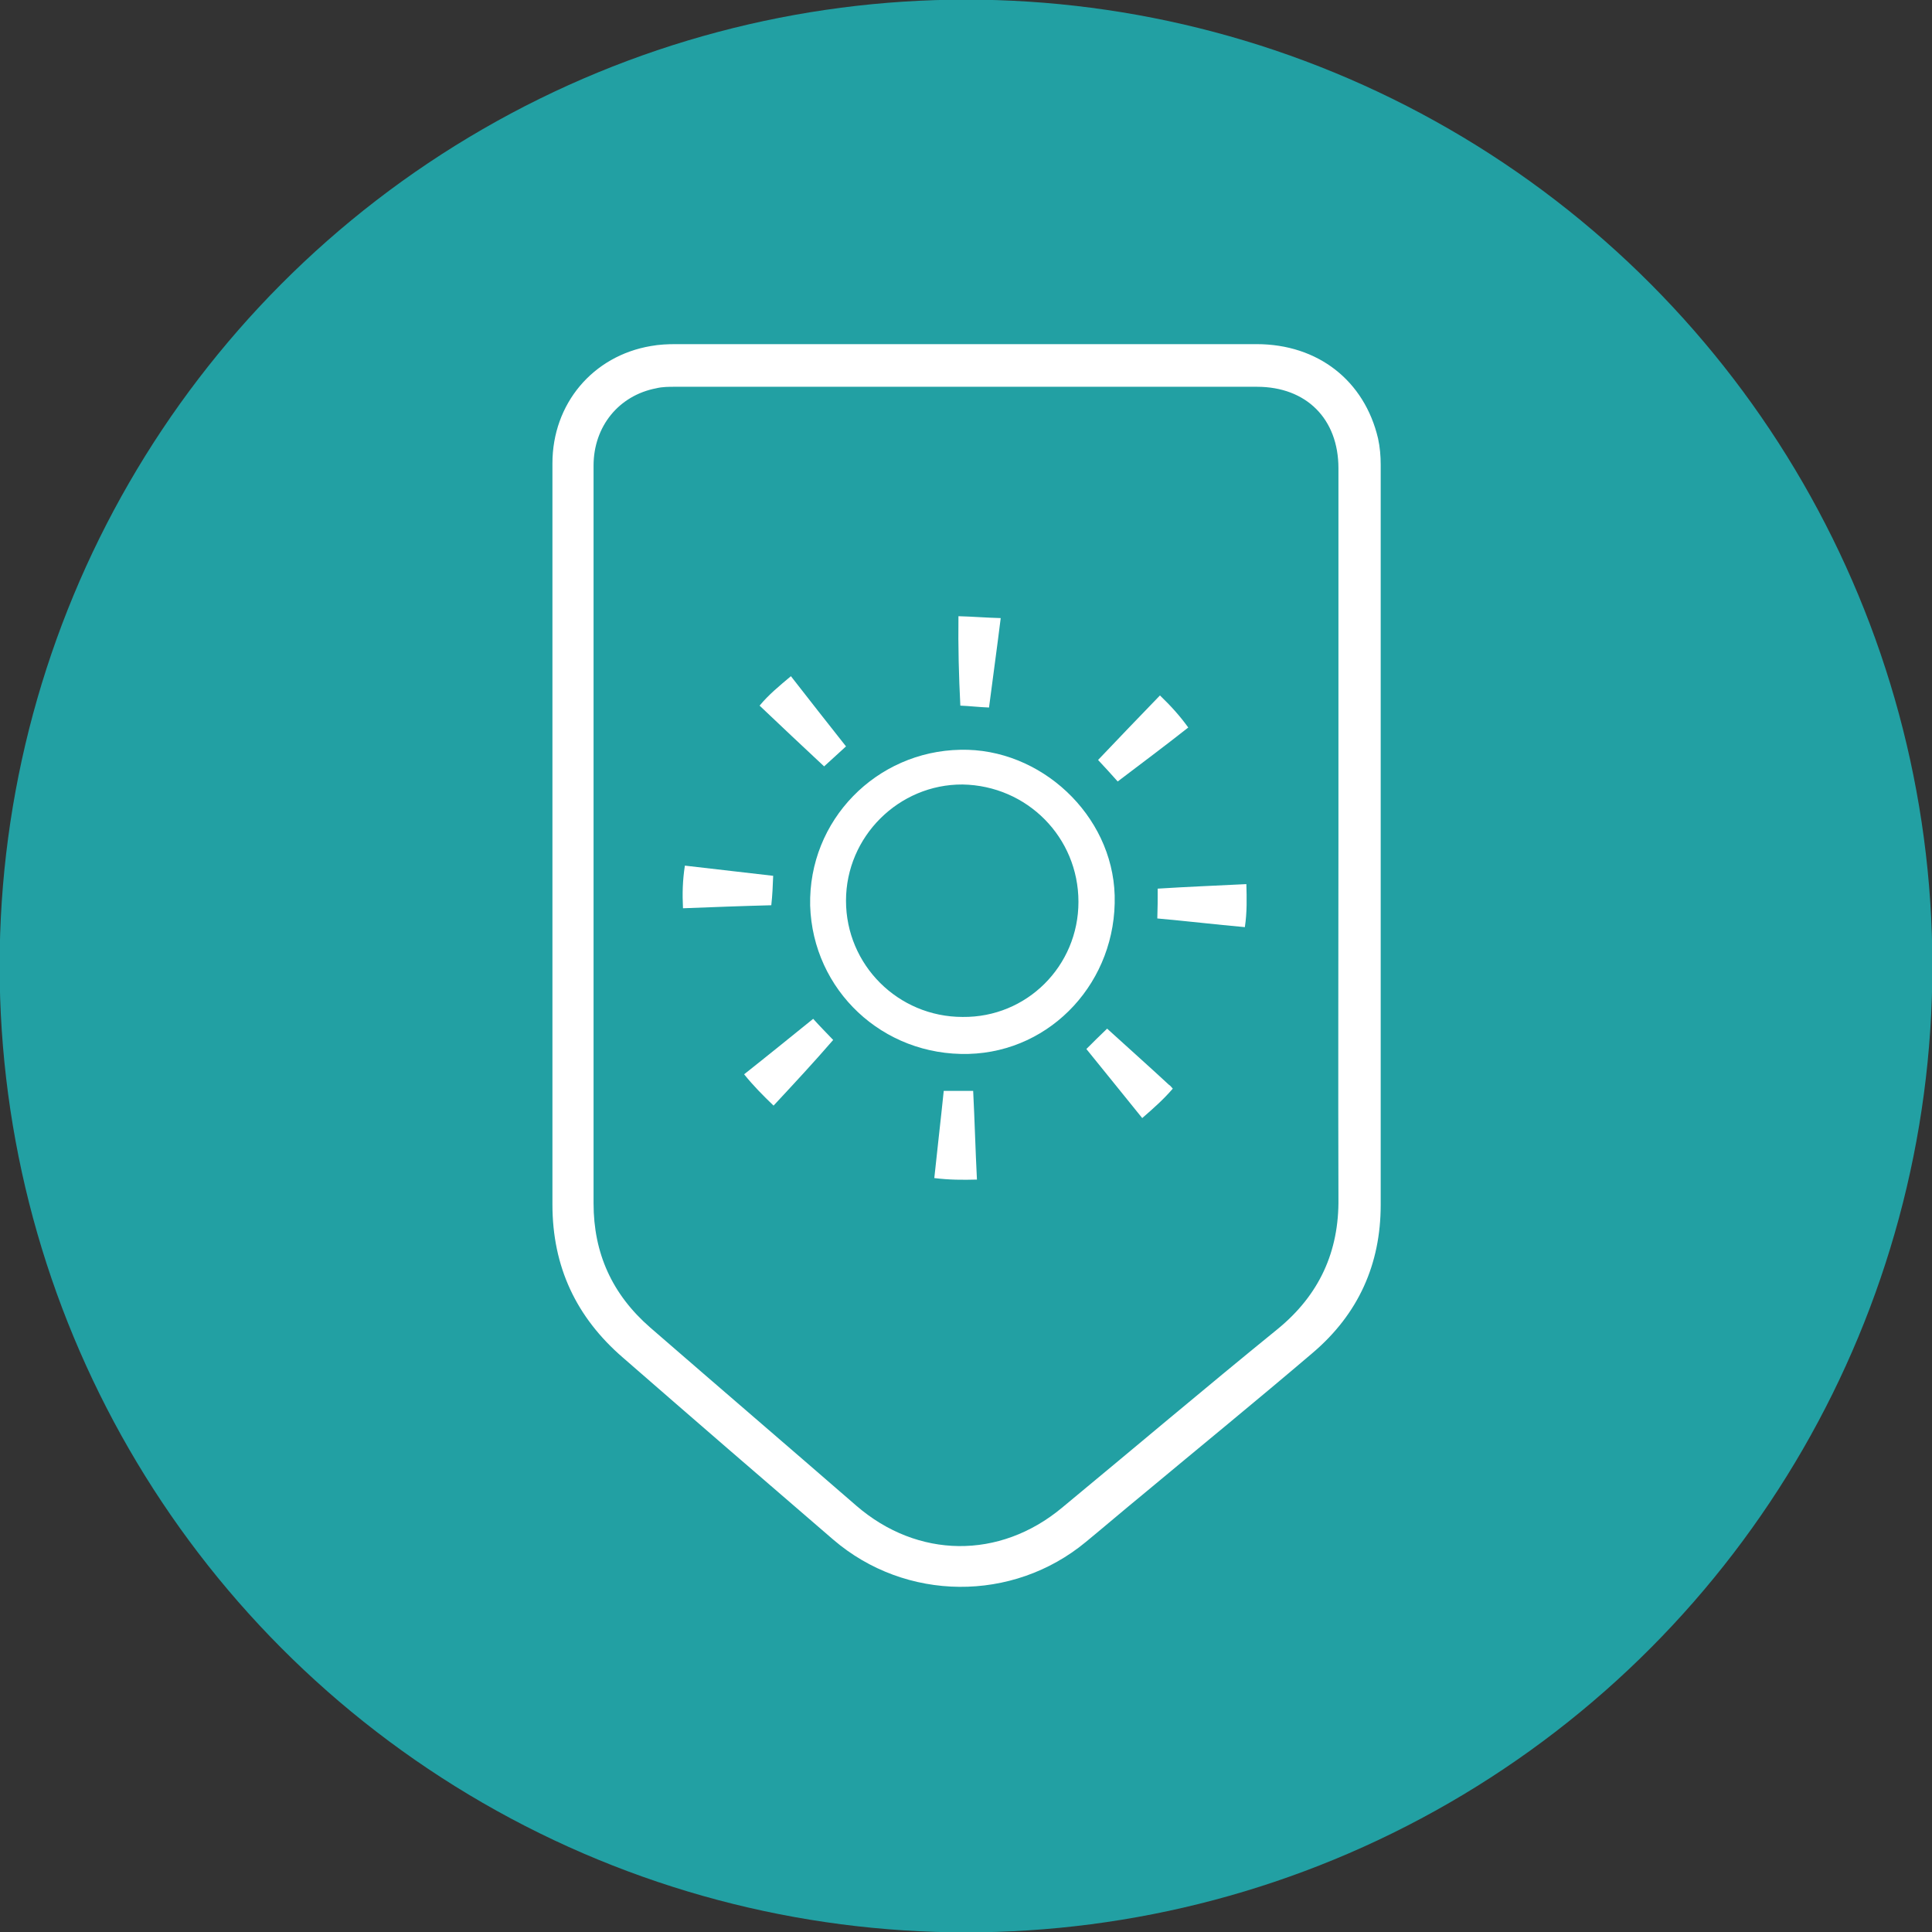
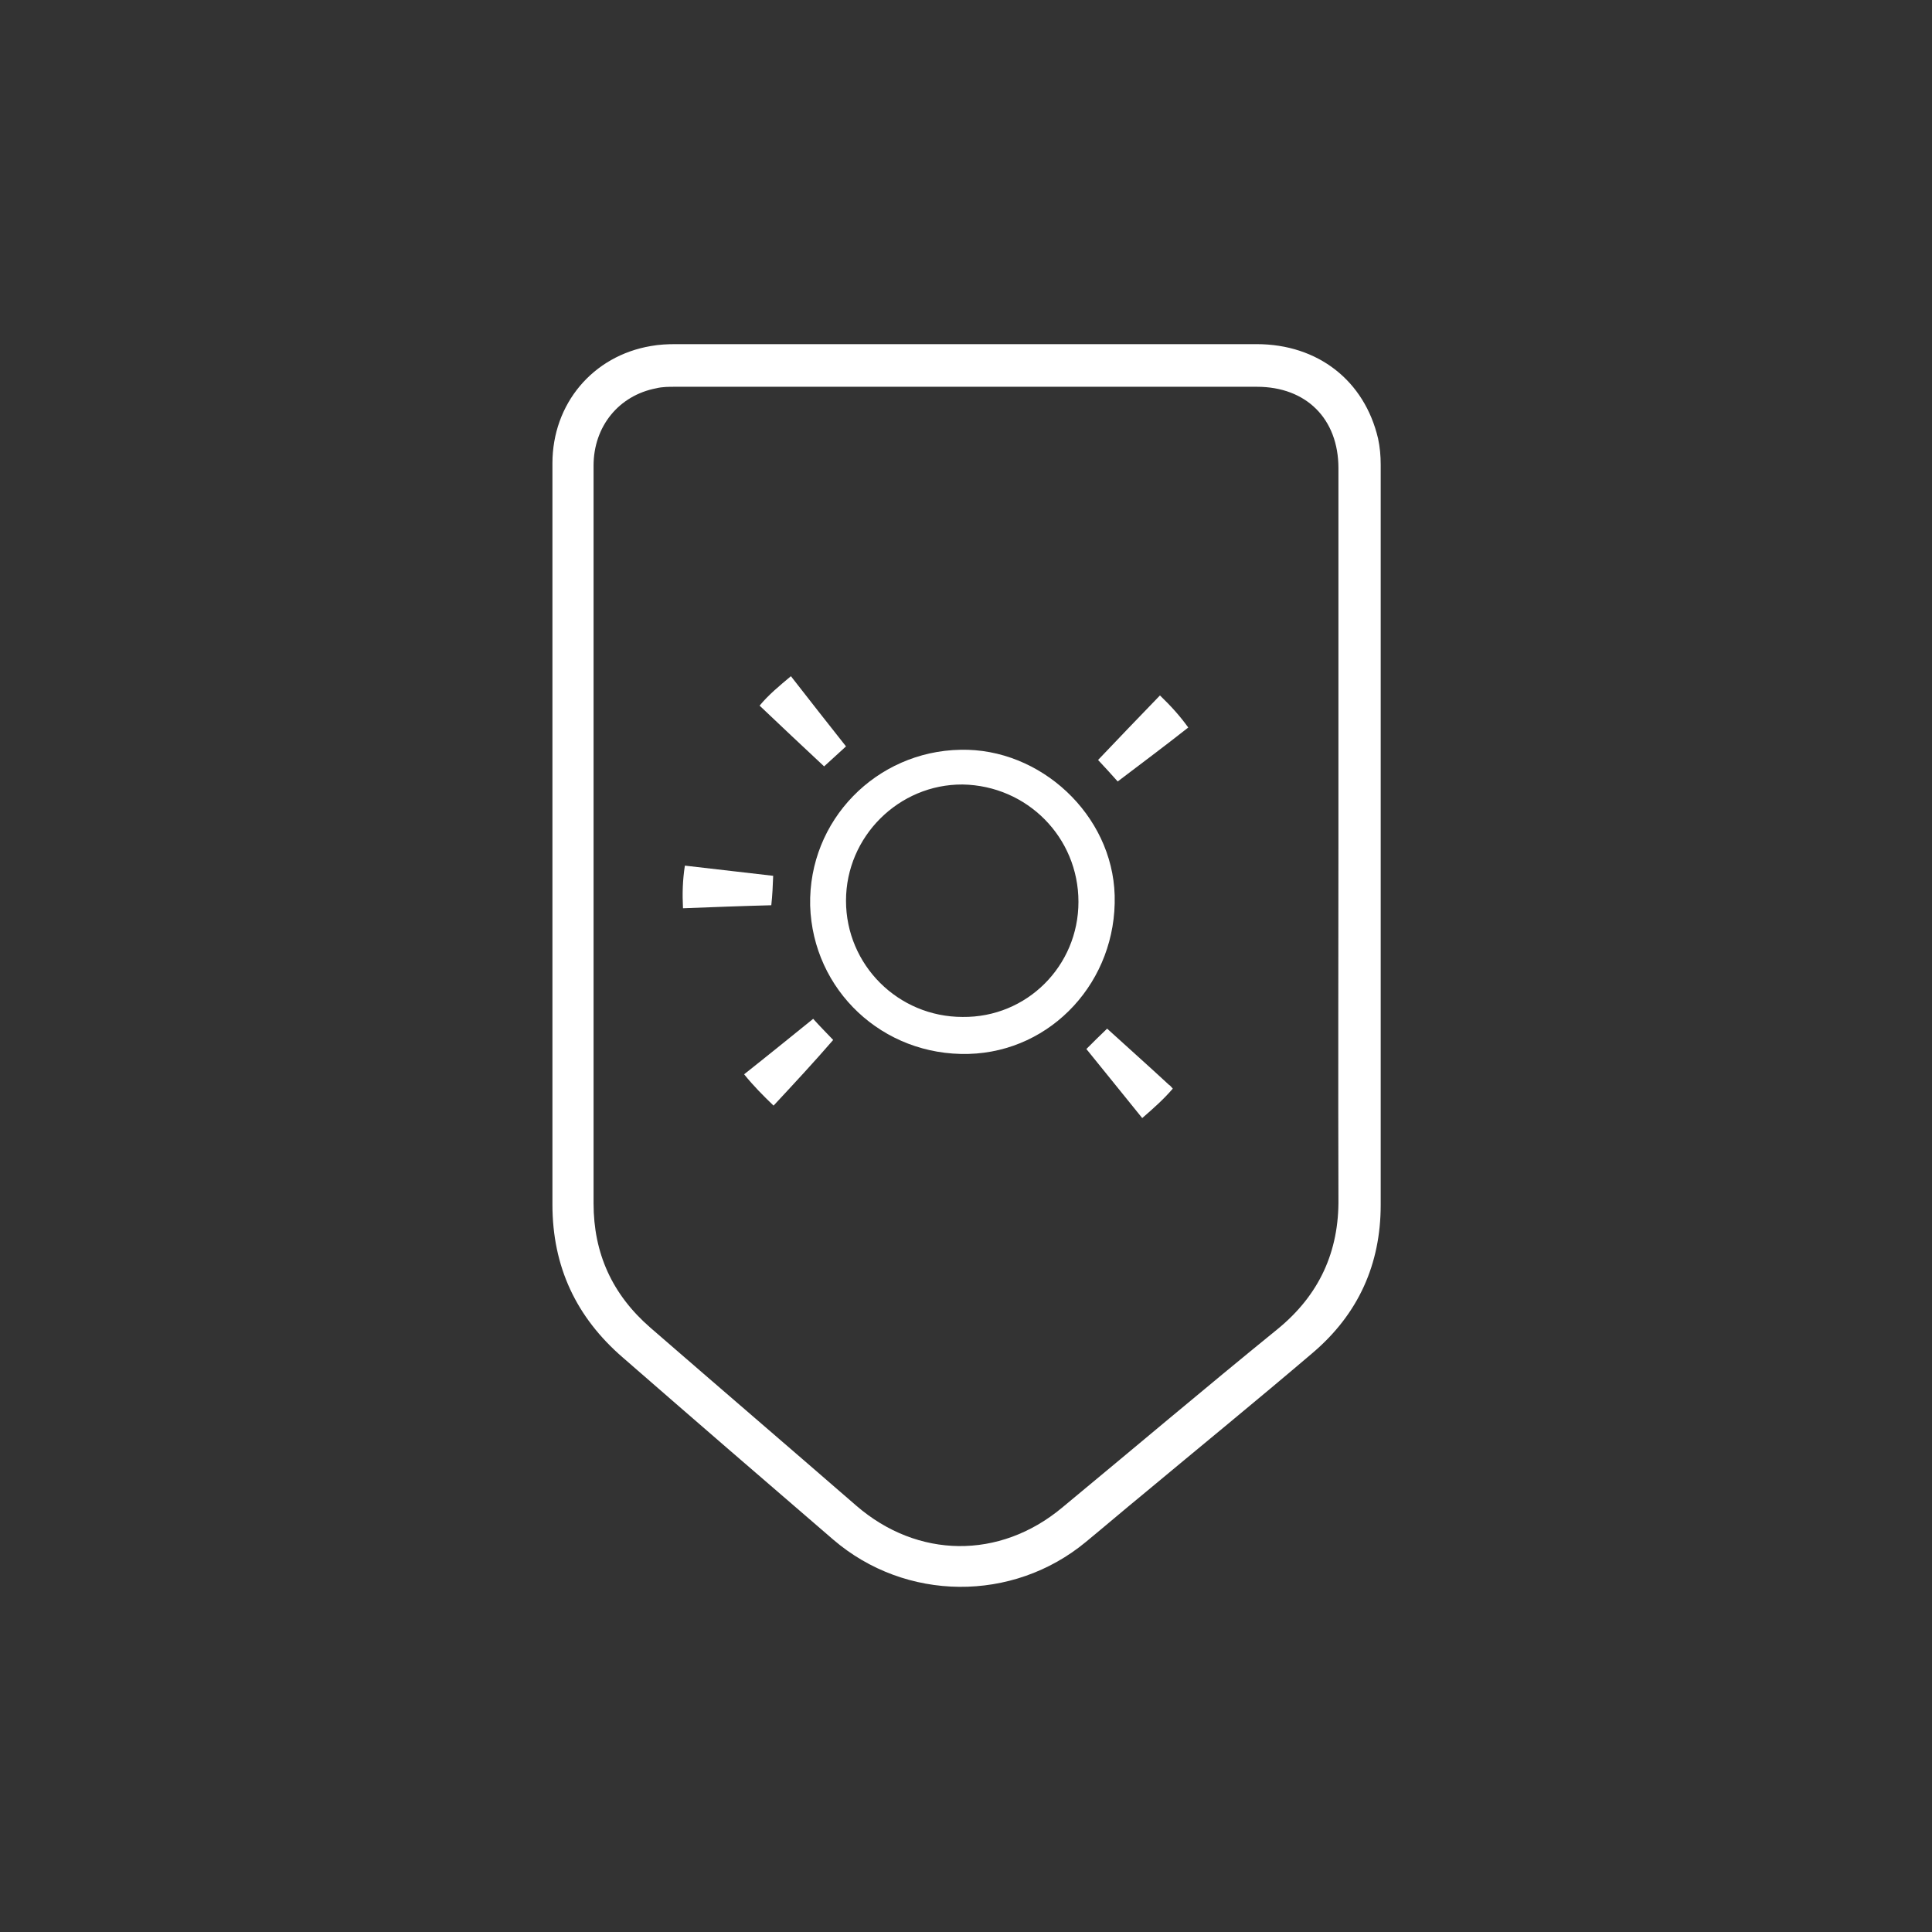
<svg xmlns="http://www.w3.org/2000/svg" version="1.1" id="Capa_1" x="0px" y="0px" viewBox="0 0 512 512" style="enable-background:new 0 0 512 512;" xml:space="preserve">
  <rect x="0" y="0" width="512" height="512" fill="#333333" stroke="none" />
  <style type="text/css">
	.st0{fill:#22A0A3;}
	.st1{fill:#FFFFFF;}
</style>
-   <circle class="st0" cx="256" cy="256" r="256.1" />
  <g>
    <path class="st1" d="M146.4,222.1c0-33.1,0-66.1,0-99.3c0-15.8,10.7-28.5,26.1-31.1c2.2-0.4,4.4-0.5,6.6-0.5   c51.3,0,102.7,0,153.9,0c16.3,0,28.6,9.7,32.2,25c0.5,2.3,0.7,4.6,0.7,7c0,65.4,0,130.8,0,196.1c0,15.7-5.9,28.9-18,39.2   c-14.9,12.7-30.1,25.1-45.1,37.6c-5,4.1-9.9,8.3-15,12.5c-19.4,16.1-47.8,15.9-67-0.6c-18.6-16-37.1-32-55.7-48.2   c-12.4-10.7-18.7-24.1-18.7-40.6C146.4,286.9,146.4,254.5,146.4,222.1z M354.7,222.9c0-32.9,0-65.9,0-98.8   c0-13.1-8.5-21.6-21.6-21.6c-51.4,0-102.8,0-154.2,0c-1.6,0-3.4,0-5,0.4c-9.9,1.9-16.6,10.1-16.6,20.5c0,65.2,0,130.2,0,195.5   c0,13.2,4.9,24.1,15,32.9c18.2,15.8,36.4,31.4,54.6,47.2c16.3,14.1,38,14.3,54.5,0.6c19.1-15.8,38-31.8,57.2-47.4   c11-9,16.3-20.5,16.1-34.7C354.6,285.9,354.7,254.4,354.7,222.9z" />
    <path class="st1" d="M214.7,240c-0.5-22.7,17.6-40.9,39.8-41.3c21.2-0.5,40.3,17.2,40.9,38.6c0.6,22.6-16.6,41.4-38.7,42   C233.9,279.9,215.4,262.4,214.7,240z M285.8,239c0-17.1-13.6-30.8-30.7-31.1c-16.9-0.1-30.9,13.8-30.9,30.8s13.8,30.8,30.9,30.8   C272.1,269.7,285.8,256,285.8,239z" />
    <path class="st1" d="M204.9,232.1c-0.1,2.7-0.2,5.1-0.5,7.8c-7.8,0.2-15.5,0.5-23.4,0.8c-0.2-3.9-0.1-7.4,0.5-11.3   C189.3,230.3,197.1,231.2,204.9,232.1z" />
-     <path class="st1" d="M306.8,235.5c7.9-0.5,15.5-0.8,23.5-1.2c0.1,3.8,0.2,7.4-0.4,11.4c-7.8-0.7-15.4-1.6-23.2-2.3   C306.8,240.7,306.8,238.3,306.8,235.5z" />
-     <path class="st1" d="M218.4,203.1c-5.7-5.3-11.4-10.7-17.1-16.1c2.4-2.9,5.2-5.2,8.3-7.8c4.9,6.3,9.7,12.4,14.6,18.6   C222.2,199.6,220.4,201.3,218.4,203.1z" />
-     <path class="st1" d="M250.1,289.1c2.7,0,5.1,0,7.8,0c0.4,7.9,0.6,15.7,1,23.5c-3.8,0.1-7.3,0.1-11.3-0.4   C248.4,304.5,249.3,296.9,250.1,289.1z" />
-     <path class="st1" d="M262.1,187.5c-2.7-0.1-5.1-0.4-7.6-0.5c-0.4-7.8-0.6-15.5-0.5-23.7c3.8,0.1,7.3,0.4,11.2,0.5   C264.2,171.9,263.1,179.7,262.1,187.5z" />
+     <path class="st1" d="M218.4,203.1c-5.7-5.3-11.4-10.7-17.1-16.1c2.4-2.9,5.2-5.2,8.3-7.8c4.9,6.3,9.7,12.4,14.6,18.6   C222.2,199.6,220.4,201.3,218.4,203.1" />
    <path class="st1" d="M307.4,184.3c2.8,2.7,5.2,5.3,7.5,8.5c-6.2,4.9-12.4,9.5-18.7,14.3c-1.7-1.9-3.4-3.8-5.2-5.7   C296.5,195.6,301.8,190.1,307.4,184.3z" />
    <path class="st1" d="M205,293c-2.8-2.7-5.3-5.2-7.8-8.3c6.2-4.9,12.1-9.7,18.3-14.7c1.7,1.9,3.4,3.6,5.3,5.6   C215.7,281.5,210.4,287.2,205,293z" />
    <path class="st1" d="M293.4,272.6c5.6,5.1,11,9.9,16.4,14.9c0.4,0.2,0.6,0.6,1,1c-2.4,2.8-5.1,5.2-8.1,7.8   c-4.9-6.1-9.8-12.1-14.8-18.3C289.7,276.2,291.5,274.4,293.4,272.6z" />
  </g>
</svg>